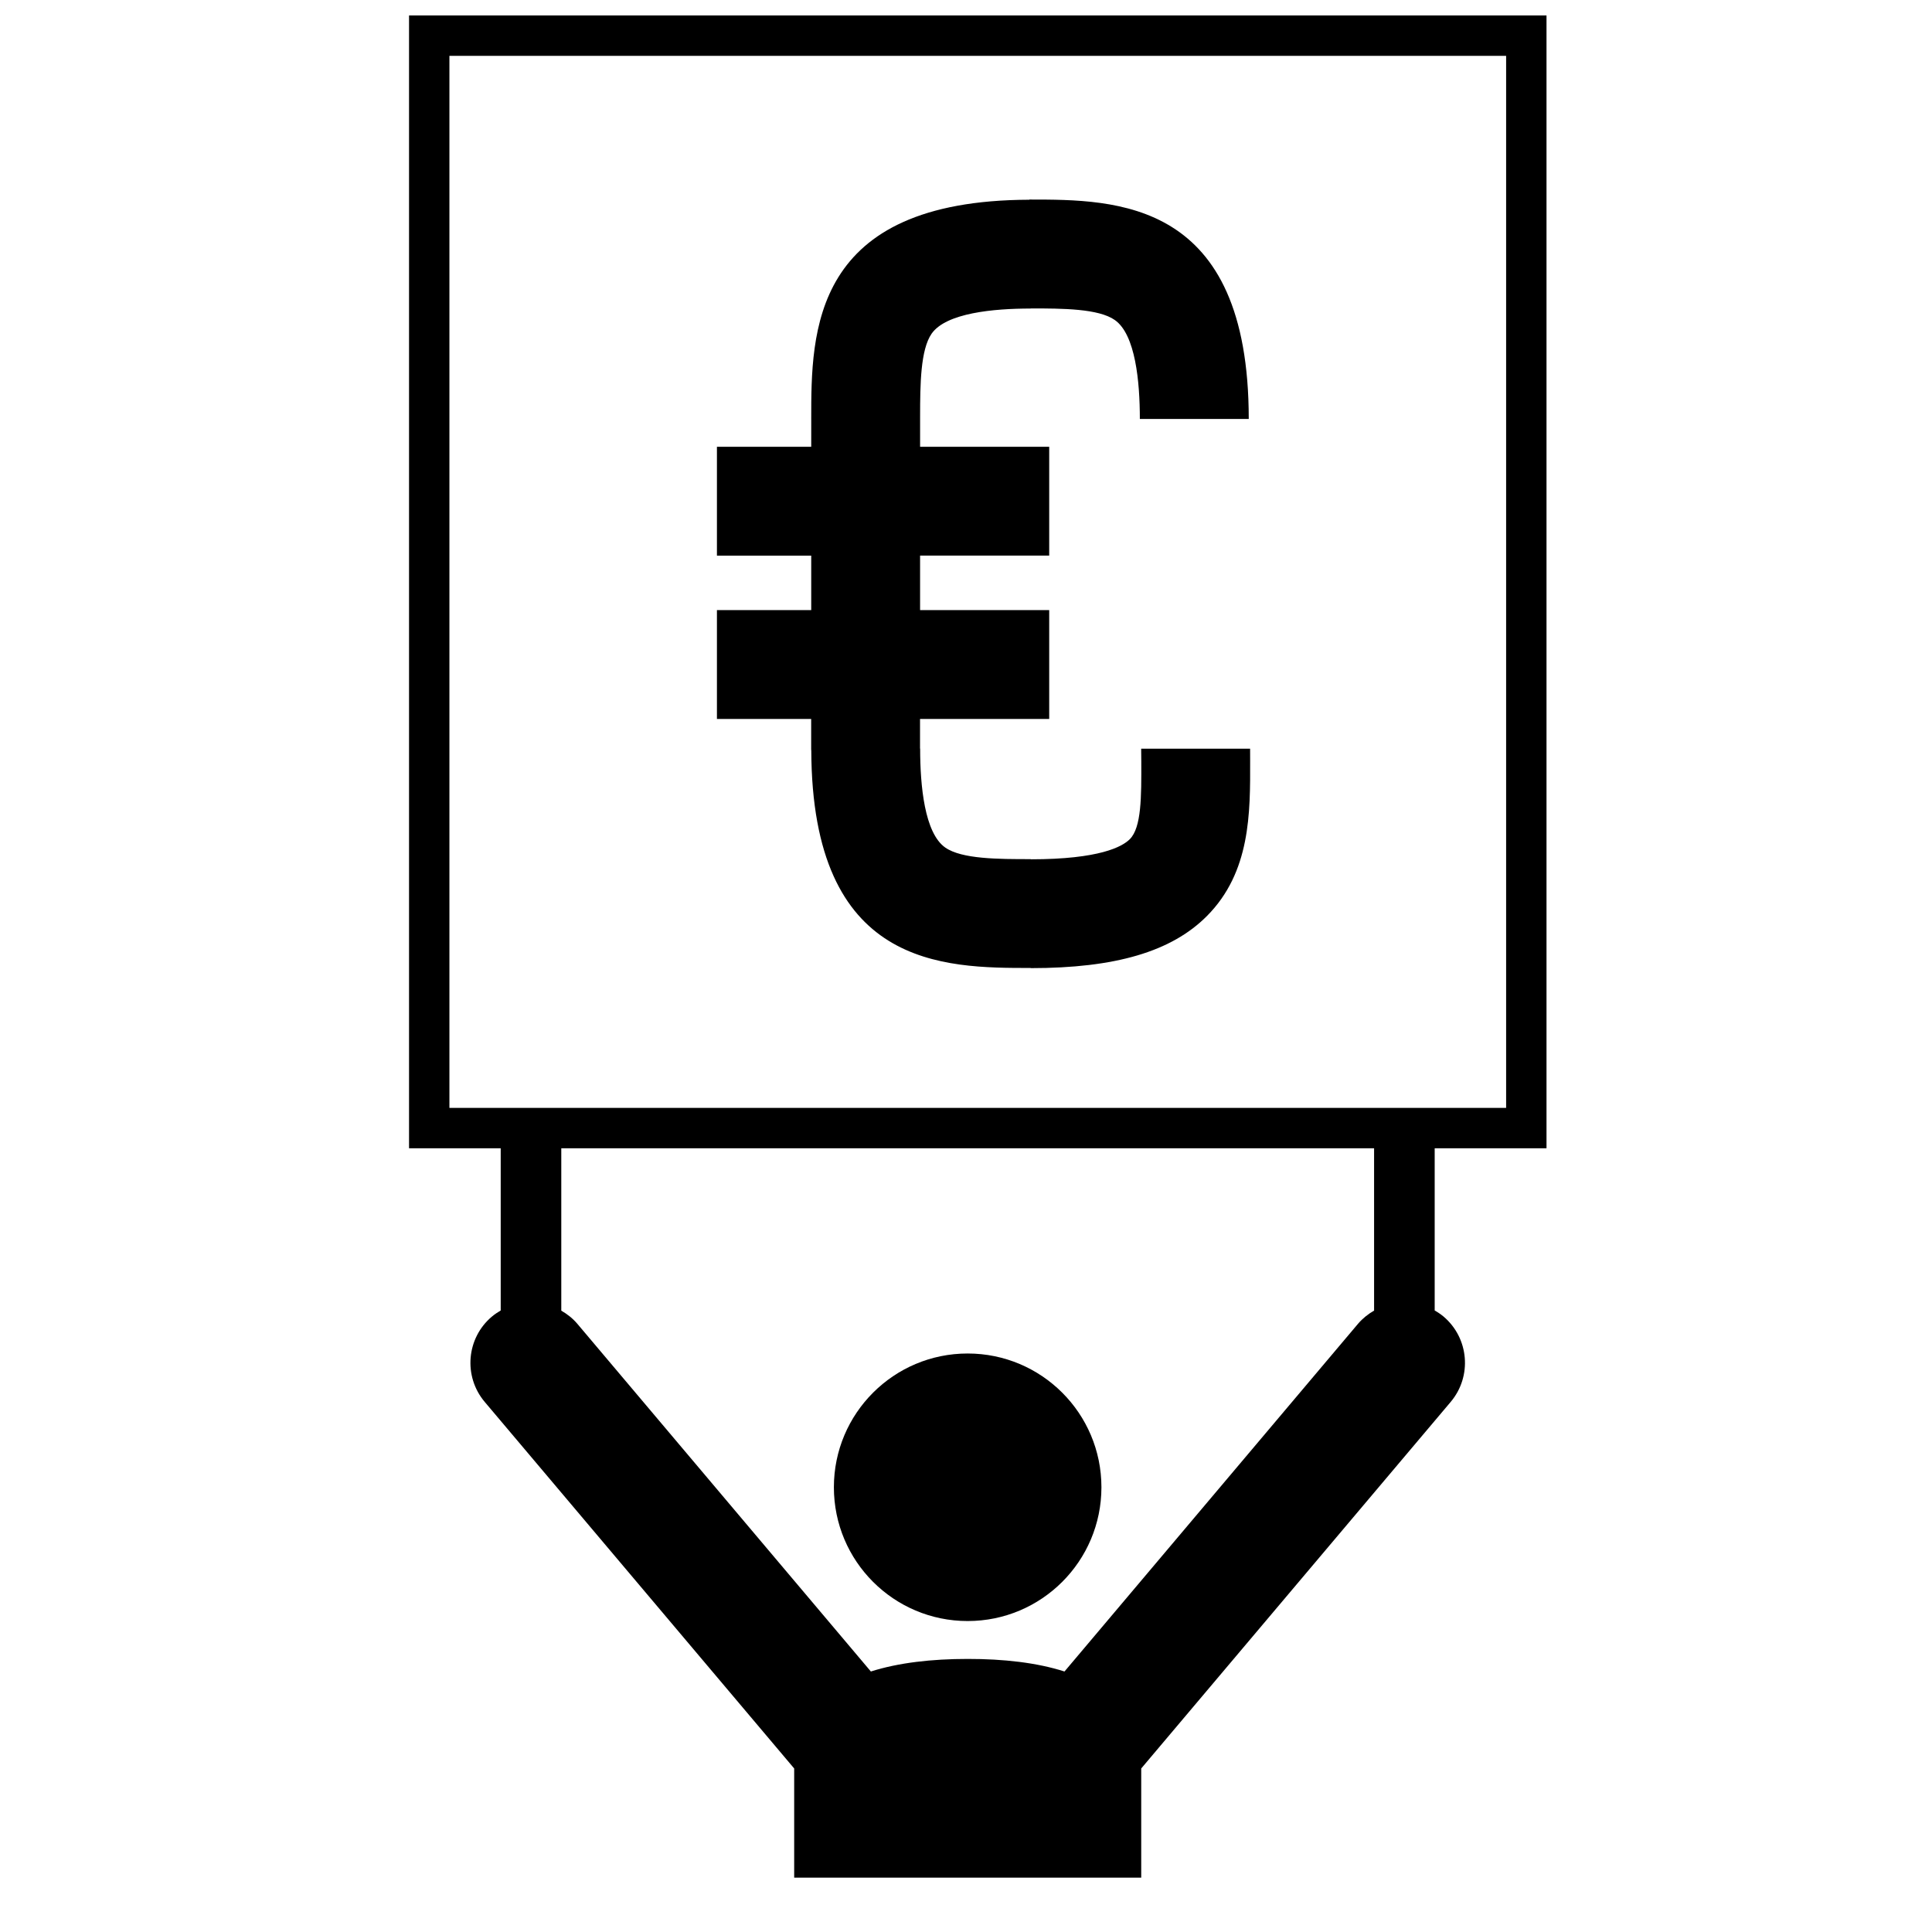
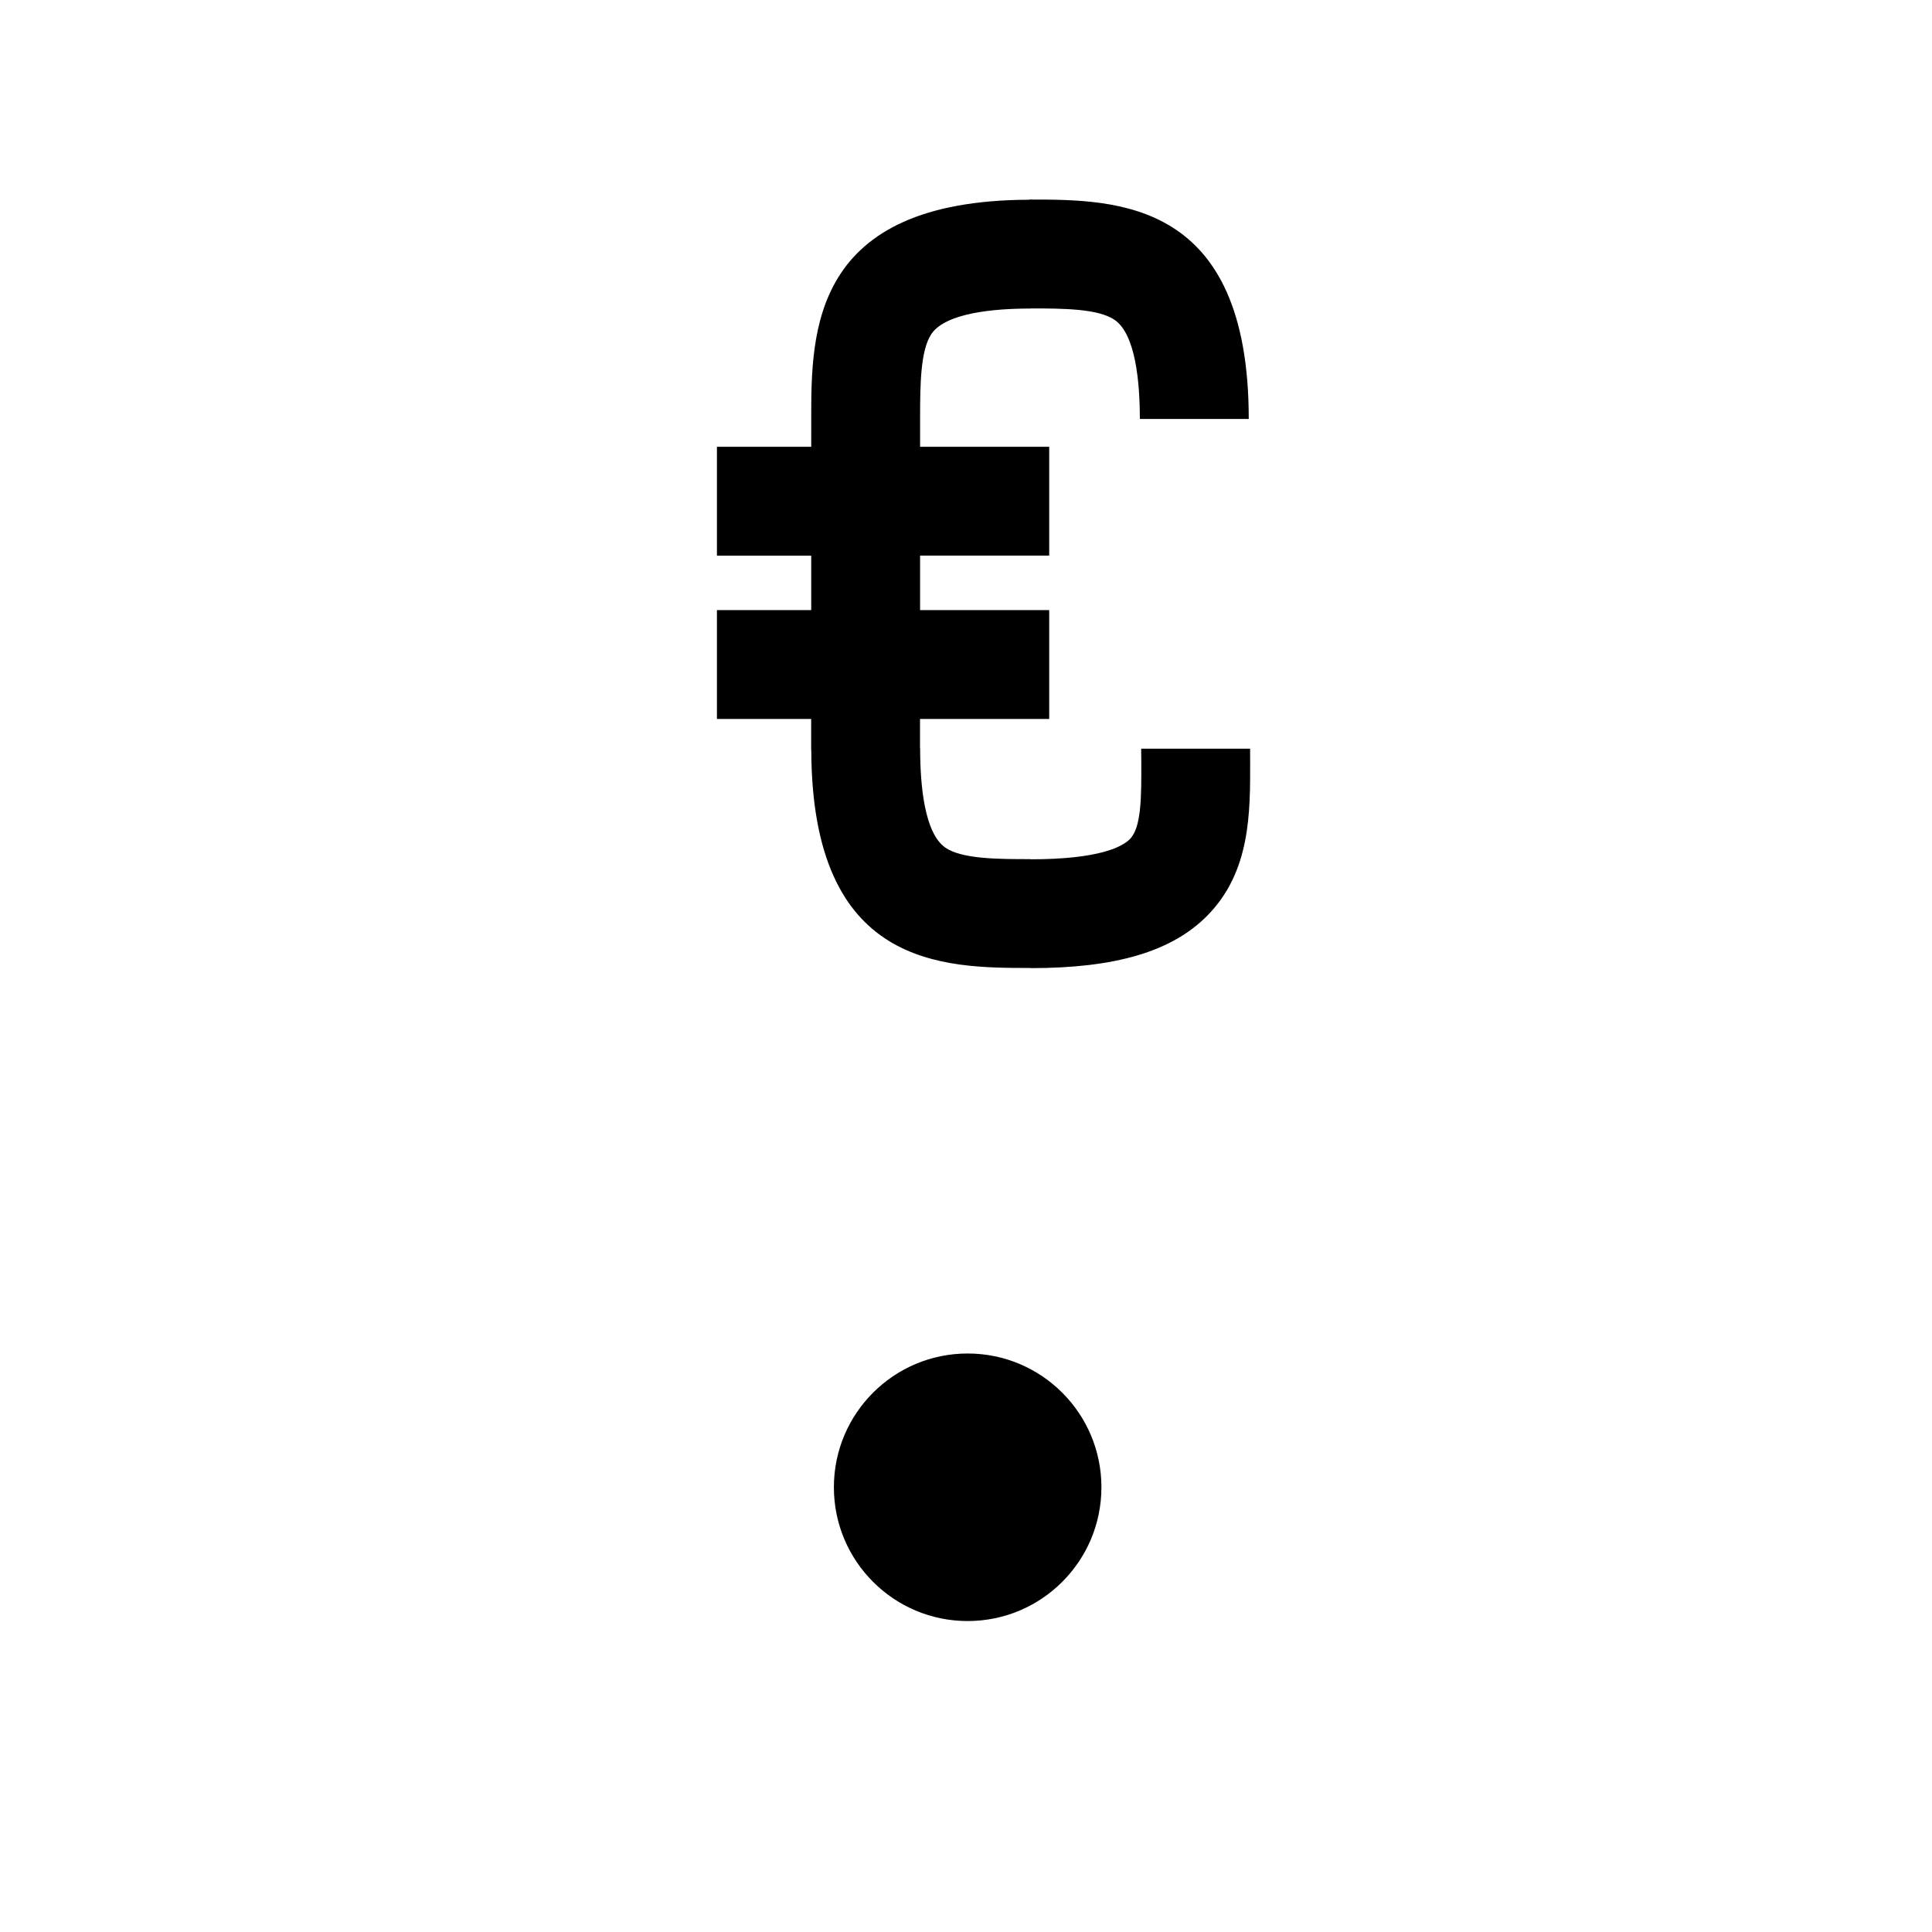
<svg xmlns="http://www.w3.org/2000/svg" width="800px" height="800px" version="1.1" viewBox="144 144 512 512">
  <defs>
    <clipPath id="a">
-       <path d="m252 148.09h302v493.91h-302z" />
-     </clipPath>
+       </clipPath>
  </defs>
  <path d="m435.89 538.14c0 19.582-15.875 35.453-35.453 35.453s-35.449-15.871-35.449-35.453c0-19.578 15.871-35.449 35.449-35.449s35.453 15.871 35.453 35.449" />
  <g clip-path="url(#a)">
    <path d="m553.84 448.3v-300.21h-301.44v300.21h24.293v42.996c-0.797 0.473-1.594 0.984-2.328 1.609-6.773 5.695-7.629 15.844-1.91 22.617l82.012 97.141v28.938h91.969v-28.938l82.012-97.141c5.715-6.773 4.859-16.91-1.898-22.629-0.75-0.617-1.523-1.141-2.344-1.602v-42.988zm-45.691 43.023c-1.559 0.898-3.008 2.039-4.238 3.469l-77.809 92.172c-7.324-2.348-16.164-3.344-25.664-3.332-9.492 0-18.32 0.996-25.648 3.332l-77.805-92.16c-1.227-1.449-2.68-2.562-4.238-3.469v-43.027h215.4zm-245.05-53.723v-278.8h280.04v278.8h-280.04z" />
  </g>
  <path d="m475.29 342.41h-28.867l0.031 3.359c0.031 9.387 0.062 17.504-3.039 20.617-1.973 1.992-8.027 5.336-26.254 5.336v-0.043c-8.582 0-18.273 0-22.66-3.07-5.488-3.844-6.652-16.387-6.652-26.227h-0.031v-7.852h34.234v-28.848h-34.219v-14.438h34.219v-28.848h-34.215v-8.129c0.012-8.359 0.098-17.598 3.062-21.855 3.859-5.484 16.402-6.644 26.242-6.644l-0.004-0.031c8.488 0 17.973 0.043 22.293 3.066 5.496 3.844 6.644 16.387 6.644 26.23h28.859c0-58.148-34.992-58.148-58.148-58.148v0.047c-57.785 0.156-57.801 35.031-57.801 58.148h0.004l-0.004 7.32h-24.988v28.848h24.988v14.434h-24.988v28.848h24.973v8.234h0.031c0.156 57.73 35.023 57.758 58.141 57.758v0.043c22.492 0 37.336-4.383 46.715-13.816 11.559-11.629 11.484-27.289 11.445-41.105z" />
</svg>